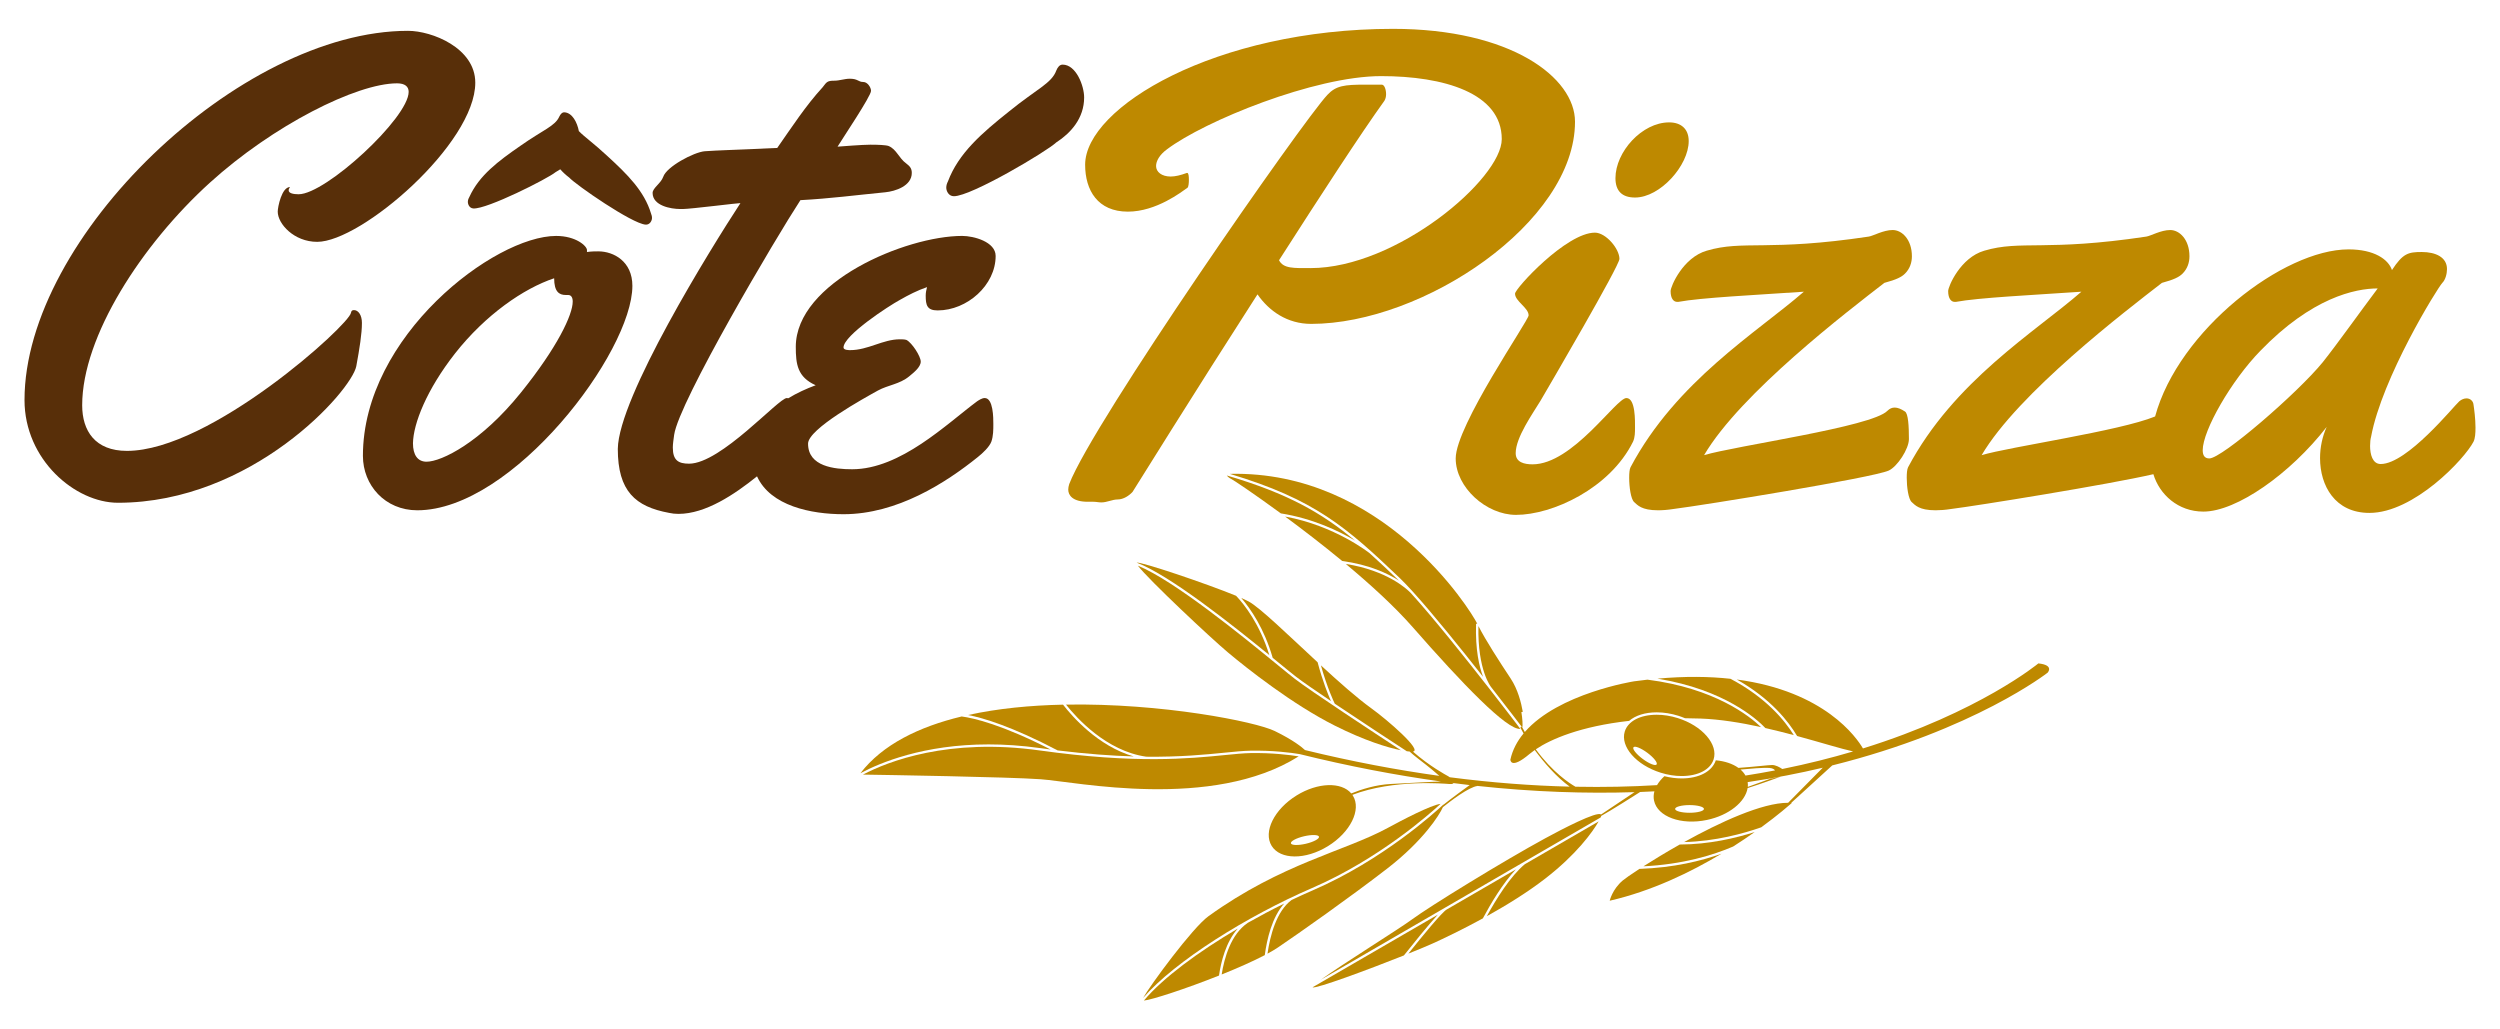
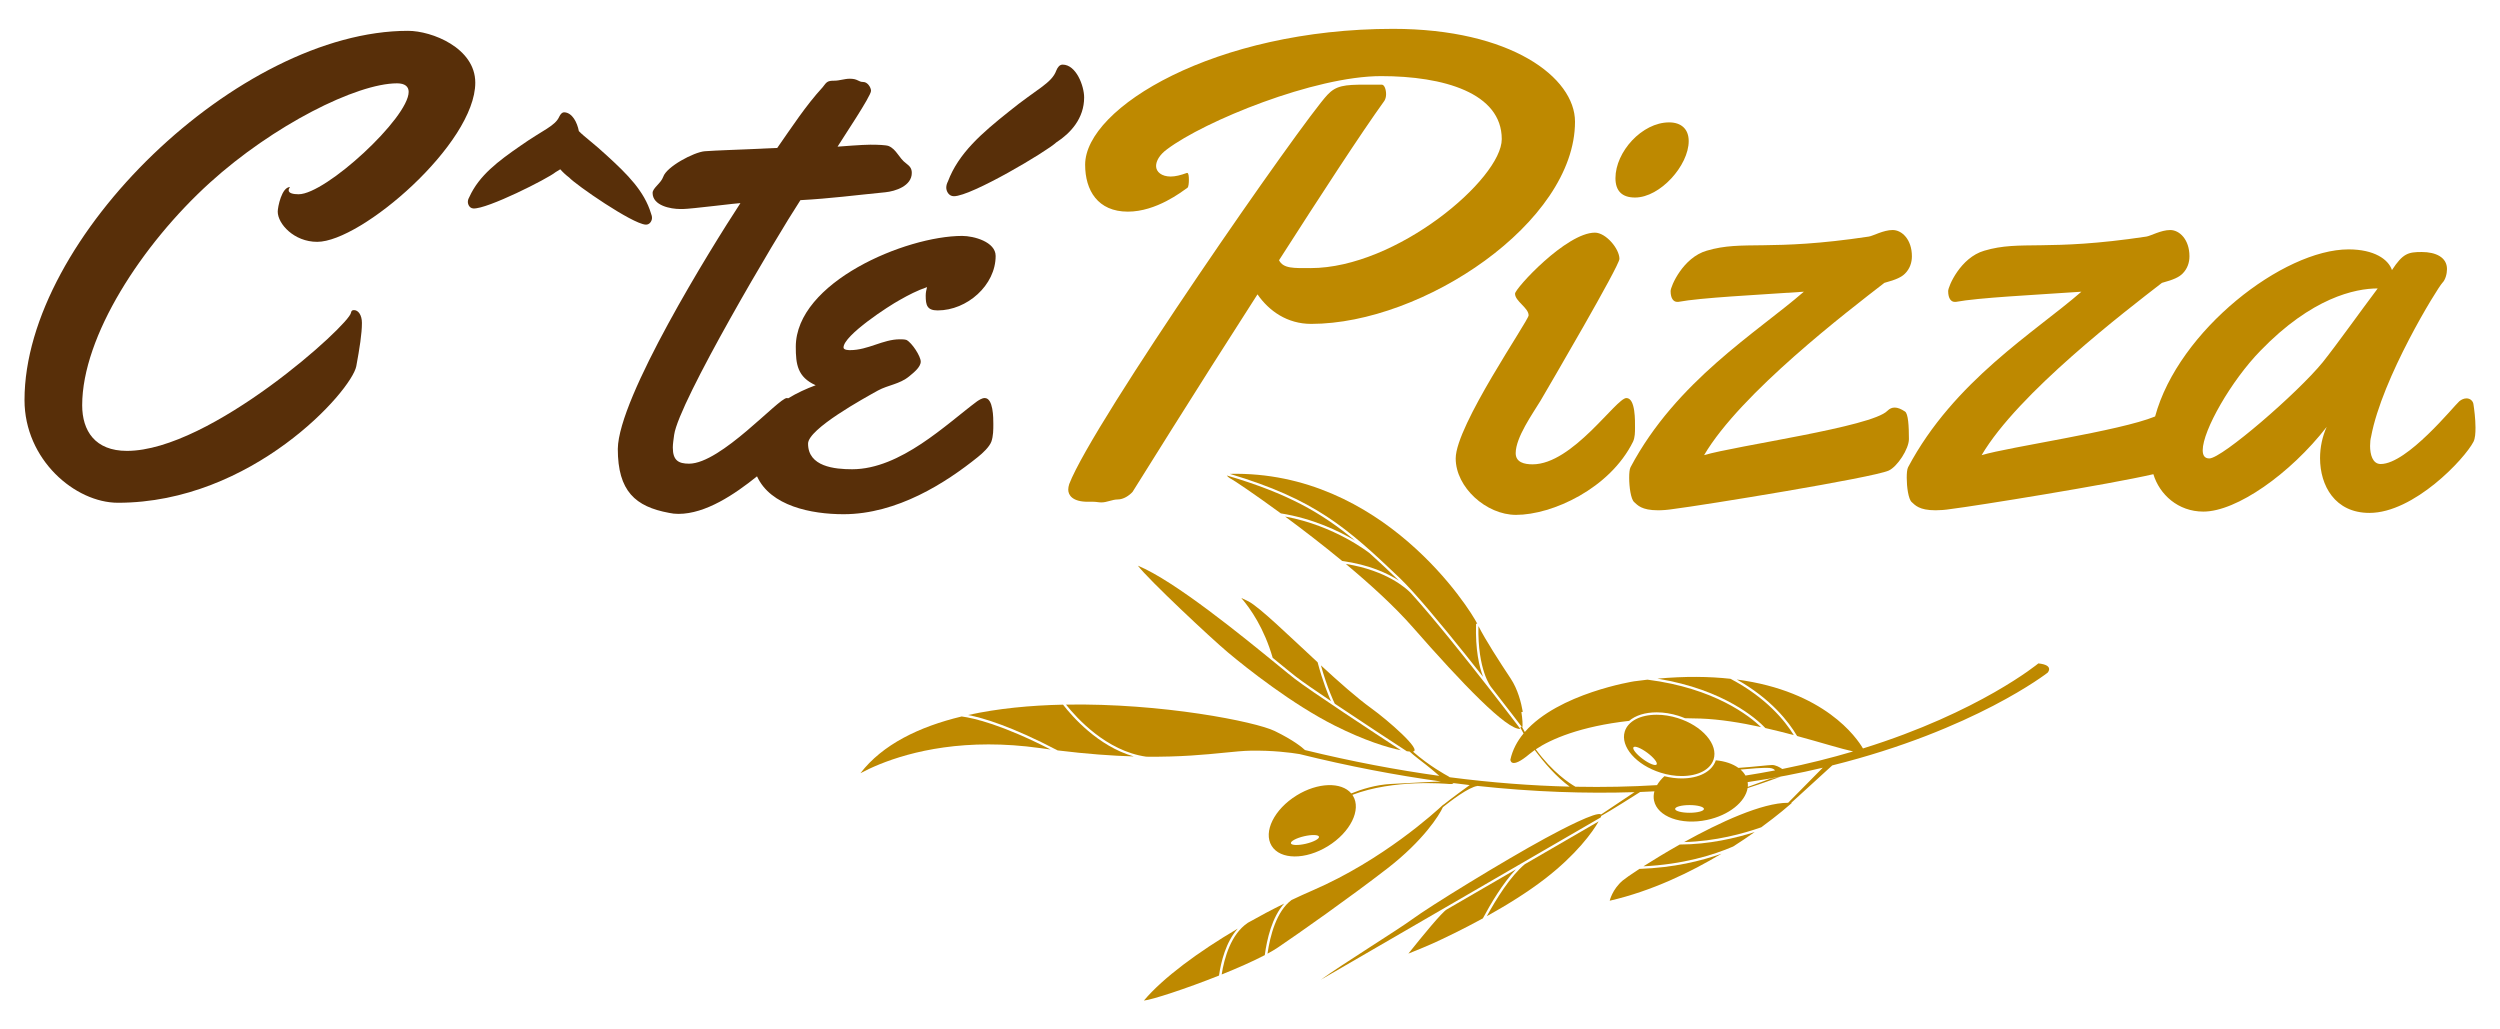
<svg xmlns="http://www.w3.org/2000/svg" version="1.1" id="Calque_1" x="0px" y="0px" viewBox="0 0 289.134 119.055" style="enable-background:new 0 0 289.134 119.055;" xml:space="preserve">
  <g>
    <g>
      <path style="fill:#582F09;" d="M40.938,35.864c-0.192,0-0.307,0.076-0.345,0.303C40.439,37.534,24.34,52.146,14.68,52.146 c-3.68,0-5.175-2.315-5.175-5.275c0-7.971,6.9-18.598,14.758-25.734c7.322-6.642,16.982-11.5,21.658-11.5 c0.92,0,1.342,0.38,1.342,0.987c0,2.998-9.584,11.842-12.727,11.842c-0.613,0-1.15-0.114-1.15-0.456 c0-0.114,0.039-0.227,0.154-0.379c-0.959,0-1.419,2.315-1.419,2.846c0,1.405,1.879,3.492,4.562,3.492 c5.098,0,18.285-11.348,18.285-18.408c0-4.023-5.022-5.997-7.782-5.997c-19.473,0-44.351,23.874-44.351,42.699 c0,6.908,5.865,11.881,10.81,11.881c15.486,0,26.986-12.905,27.561-15.79c0.384-2.087,0.652-3.758,0.652-5.01 C41.858,36.433,41.436,35.864,40.938,35.864z" />
-       <path style="fill:#582F09;" d="M69.189,29.07c-0.307,0-0.767,0-1.304,0.075v-0.227c0-0.456-1.265-1.632-3.565-1.632 c-7.129,0-22.348,11.576-22.348,25.43c0,3.415,2.569,6.3,6.287,6.3c11.04,0,24.878-18.294,24.878-25.961 C73.137,30.246,70.99,29.07,69.189,29.07z M60.257,45.39c-4.638,5.769-9.2,8.008-10.925,8.008c-1.035,0-1.571-0.796-1.571-2.125 c0.038-2.277,1.571-6.187,4.868-10.399c3.527-4.479,7.935-7.515,11.461-8.692c0,1.556,0.575,1.935,1.342,1.935H65.7 c0.346,0,0.537,0.266,0.537,0.76C66.237,36.395,64.474,40.152,60.257,45.39z" />
      <path style="fill:#582F09;" d="M122.894,7.473c-0.345,0-0.575,0.304-0.729,0.683c-0.536,1.481-2.261,2.126-5.481,4.745 c-3.144,2.505-5.826,4.82-7.053,8.084c-0.115,0.228-0.192,0.456-0.192,0.721c0,0.38,0.268,0.987,0.882,0.987 c2.031,0,10.771-5.2,11.844-6.225c1.649-1.062,3.22-2.77,3.22-5.199C125.385,9.94,124.465,7.473,122.894,7.473z" />
      <path style="fill:#582F09;" d="M54.111,23.298c-0.02,0.294,0.155,0.779,0.63,0.811c1.574,0.108,8.619-3.456,9.505-4.192 c0.185-0.102,0.368-0.216,0.549-0.338c0.316,0.358,0.666,0.679,1.029,0.95c0.776,0.851,7.27,5.343,8.843,5.45 c0.475,0.033,0.715-0.423,0.736-0.717c0.014-0.206-0.034-0.386-0.11-0.569c-0.777-2.593-2.733-4.529-5.034-6.636 c-1.562-1.459-2.651-2.209-3.312-2.892c-0.19-0.991-0.745-2.114-1.66-2.176c-0.267-0.018-0.462,0.205-0.601,0.491 c-0.494,1.118-1.864,1.526-4.497,3.383c-2.568,1.774-4.769,3.424-5.892,5.888C54.196,22.92,54.125,23.092,54.111,23.298z" />
      <path style="fill:#582F09;" d="M108.442,35.901c3.412,0,6.708-2.922,6.708-6.3c0-1.633-2.53-2.316-3.871-2.316 c-6.517,0-19.243,5.352-19.243,12.829c0,2.012,0.191,3.492,2.3,4.441c-1.082,0.399-2.173,0.896-3.172,1.507 c-0.051-0.016-0.105-0.027-0.164-0.027c-0.958,0-7.628,7.591-11.307,7.591c-1.227,0-1.879-0.38-1.879-1.86 c0-0.417,0.077-0.911,0.154-1.48c0.536-3.796,11.844-22.925,14.604-27.138c3.527-0.19,6.287-0.569,9.813-0.911 c1.151-0.114,3.067-0.721,3.067-2.239c0-0.569-0.268-0.797-0.652-1.101c-0.843-0.607-1.111-1.632-2.031-2.012 c-0.307-0.113-1.189-0.151-2.108-0.151c-0.92,0-3.297,0.19-3.795,0.227c0.575-0.948,3.871-5.844,3.871-6.452 c0-0.417-0.422-1.025-0.882-1.025c-0.613,0-0.613-0.379-1.571-0.379c-0.613,0-1.188,0.228-1.802,0.228 c-0.805,0-0.881,0.151-1.341,0.759c-1.955,2.125-3.604,4.668-5.252,7.021c-3.603,0.152,0.153,0-3.45,0.152 c-1.648,0.076-3.297,0.114-4.945,0.228c-1.265,0.114-4.408,1.784-4.791,2.96c-0.269,0.76-1.227,1.291-1.227,1.86 c0,1.481,2.108,1.86,3.182,1.86h0.345c0.843,0,6.593-0.721,6.631-0.683c-3.45,5.276-14.107,22.469-14.183,28.428 c0,4.896,2.032,6.68,5.942,7.401c0.345,0.076,0.689,0.114,1.073,0.114c3.139,0,6.488-2.251,9.086-4.343 c1.562,3.429,6.258,4.381,10.004,4.381c6.209,0,11.844-3.644,15.524-6.604c0.575-0.456,1.342-1.177,1.572-1.784 c0.23-0.645,0.23-1.404,0.23-2.049c0-0.684,0-2.999-0.997-2.999c-0.306,0-0.651,0.228-0.881,0.379 c-3.527,2.62-8.855,7.857-14.452,7.857c-2.031,0-5.098-0.303-5.098-2.96c0-1.708,6.517-5.276,8.088-6.149 c1.189-0.645,2.492-0.721,3.604-1.632c0.498-0.418,1.341-1.063,1.341-1.708c0-0.607-0.996-2.163-1.648-2.505 c-0.23-0.076-0.537-0.076-0.767-0.076c-1.955,0-3.68,1.253-5.75,1.253c-0.153,0-0.766,0-0.766-0.304 c0-1.404,5.251-4.82,6.516-5.503c0.997-0.57,2.032-1.101,3.144-1.481c-0.077,0.304-0.154,0.607-0.154,0.987 C107.062,35.294,107.216,35.901,108.442,35.901z" />
    </g>
    <path style="fill:#BE8900;" d="M182.156,14.078c0-5.124-7.437-10.742-21.045-10.742c-20.546,0-35.611,9.11-35.611,15.714 c0,2.961,1.457,5.427,4.945,5.427c3.297,0,6.249-2.315,6.9-2.77c0.115-0.114,0.154-0.532,0.154-0.911 c0-0.418-0.039-0.797-0.192-0.797h-0.039c-0.728,0.266-1.341,0.417-1.878,0.417c-1.035,0-1.686-0.531-1.686-1.214 c0-0.569,0.383-1.291,1.265-1.936c4.331-3.264,17.057-8.464,24.763-8.464c7.206,0,13.952,1.936,13.952,7.287 c0,4.593-12.151,14.917-22.117,14.917c-1.917,0-3.144,0.076-3.642-0.911c4.791-7.477,9.43-14.613,12.19-18.446 c0.115-0.19,0.191-0.456,0.191-0.759c0-0.532-0.191-1.101-0.498-1.101h-1.916c-2.416,0-3.374,0.114-4.371,1.177 c-2.836,2.998-27.101,37.841-29.861,45.014c-0.076,0.228-0.114,0.456-0.114,0.646c0,0.645,0.498,1.404,2.261,1.404h0.652 c0.306,0,0.613,0.075,0.92,0.075c0.651,0,1.265-0.341,1.878-0.341c0.69,0,1.342-0.456,1.725-0.873 c0.153-0.228,7.053-11.349,14.451-22.849c1.342,1.936,3.45,3.416,6.21,3.416C164.561,37.458,182.156,25.73,182.156,14.078" />
    <path style="fill:#BE8900;" d="M189.095,49.451c0-0.683,0.077-3.416-0.997-3.416c-1.188,0-6.209,7.667-10.848,7.667 c-0.958,0-1.955-0.228-1.955-1.29c0-1.822,1.955-4.555,2.875-6.073c1.112-1.898,9.123-15.6,9.123-16.397 c0-1.176-1.571-3.036-2.836-3.036c-3.297,0-9.238,6.452-9.238,7.059c0,0.874,1.571,1.632,1.571,2.505 c0,0.608-8.433,12.753-8.433,16.549c0,3.34,3.526,6.528,6.977,6.528c4.178,0,10.848-3.036,13.531-8.464 C189.095,50.59,189.095,49.982,189.095,49.451" />
    <path style="fill:#BE8900;" d="M189.095,22.845c2.913,0,6.21-3.719,6.21-6.528c0-1.405-0.882-2.163-2.262-2.163 c-3.143,0-6.21,3.415-6.21,6.452C186.833,22.086,187.6,22.845,189.095,22.845" />
    <path style="fill:#BE8900;" d="M220.313,47.591c-0.46-0.304-0.843-0.455-1.188-0.455c-0.307,0-0.575,0.114-0.844,0.379 c-1.801,1.86-17.518,4.024-21.197,5.124c4.216-7.173,16.636-16.662,20.852-19.926c1.419-0.38,1.994-0.683,2.377-1.063 c0.575-0.569,0.805-1.29,0.805-2.012c0-1.935-1.15-3.036-2.223-3.036c-1.073,0-2.262,0.683-2.76,0.759 c-11.615,1.746-14.528,0.38-18.745,1.632c-2.76,0.797-4.178,4.137-4.178,4.669c0,0.873,0.345,1.252,0.766,1.252h0.116 c2.644-0.493,9.008-0.797,14.527-1.177c-5.366,4.669-14.757,10.324-20.047,20.307c-0.115,0.227-0.154,0.683-0.154,1.214 c0,1.063,0.192,2.467,0.575,2.809c0.384,0.341,0.844,0.949,2.76,0.949c0.498,0,1.074-0.038,1.802-0.152 c3.373-0.418,23-3.606,24.878-4.441c0.996-0.455,2.338-2.505,2.338-3.644C220.773,49.299,220.696,47.819,220.313,47.591" />
    <path style="fill:#BE8900;" d="M286.069,46.795c-0.038-0.417-0.383-0.721-0.805-0.721c-0.268,0-0.575,0.114-0.843,0.341 c-0.613,0.532-6.018,7.25-9.085,7.25c-0.958,0-1.227-1.139-1.227-2.088c0-0.417,0.039-0.797,0.115-1.062 c1.265-6.832,7.667-17.194,8.242-17.801c0.345-0.342,0.537-1.025,0.537-1.594c0-1.367-1.304-1.974-2.914-1.974 c-1.571,0-2.185,0.152-3.45,2.088c-0.421-1.253-2.07-2.392-5.021-2.392c-7.529,0-19.671,9.359-22.372,19.323 c-4.117,1.693-16.805,3.501-20.063,4.475c4.217-7.173,16.637-16.662,20.853-19.926c1.419-0.38,1.993-0.683,2.377-1.063 c0.575-0.569,0.805-1.291,0.805-2.012c0-1.936-1.15-3.036-2.224-3.036c-1.073,0-2.261,0.683-2.76,0.759 c-11.614,1.746-14.527,0.38-18.744,1.632c-2.76,0.797-4.178,4.137-4.178,4.669c0,0.873,0.345,1.252,0.766,1.252h0.115 c2.645-0.493,9.009-0.797,14.528-1.177c-5.366,4.669-14.758,10.324-20.048,20.307c-0.114,0.227-0.153,0.682-0.153,1.214 c0,1.063,0.191,2.467,0.575,2.809c0.383,0.341,0.843,0.948,2.76,0.948c0.498,0,1.073-0.037,1.802-0.151 c2.948-0.365,18.309-2.846,23.388-4.023c0.705,2.338,2.847,4.326,5.783,4.326c3.833,0,10.043-4.365,14.26-9.792 c-0.499,1.101-0.767,2.353-0.767,3.606c0,3.188,1.725,6.338,5.712,6.338c5.136,0,11.001-6.224,12.036-8.236 c0.192-0.38,0.23-0.987,0.23-1.632C286.299,48.427,286.146,47.288,286.069,46.795 M268.628,41.899 c-2.913,3.568-11.653,11.121-13.11,11.121c-0.537,0-0.767-0.342-0.767-0.949c0-2.278,3.297-8.047,6.67-11.5 c5.942-6.149,10.963-7.212,13.57-7.212C272.96,36.054,270.353,39.735,268.628,41.899" />
    <path style="fill:#BE8900;" d="M204.17,84.201c1.131,0.257,2.236,0.537,3.288,0.818c-1.046-1.693-3.214-4.351-7.324-6.514 c-2.444-0.27-5.244-0.308-8.445-0.016C199.492,79.75,203.273,83.254,204.17,84.201" />
    <path style="fill:#BE8900;" d="M194.04,83.051c-0.818-0.257-1.637-0.388-2.433-0.388c-1.906,0-3.321,0.74-3.695,1.931 c-0.547,1.741,1.313,3.88,4.146,4.77c0.818,0.257,1.636,0.387,2.432,0.387c1.906,0,3.322-0.74,3.696-1.931 c0.261-0.831-0.018-1.782-0.786-2.678C196.616,84.227,195.423,83.484,194.04,83.051 M191.594,88.414 c-0.146,0.197-0.865-0.088-1.604-0.637c-0.74-0.549-1.221-1.155-1.075-1.352c0.147-0.197,0.865,0.088,1.605,0.637 C191.26,87.612,191.741,88.217,191.594,88.414" />
    <path style="fill:#BE8900;" d="M131.124,87.485c-4.159-1.185-7.176-4.688-8.18-5.989c-3.754,0.081-7.524,0.435-10.984,1.197 c1.781,0.343,5.068,1.324,10.357,4.093C125.722,87.205,128.623,87.41,131.124,87.485" />
-     <path style="fill:#BE8900;" d="M150.196,87.477c-1.014-0.163-3.055-0.423-5.579-0.379c-0.829,0.016-1.818,0.114-2.962,0.228 c-4.095,0.408-10.283,1.025-21.408-0.533c-10.562-1.48-17.551,1.277-20.445,2.791c2.602,0.041,16.778,0.27,20.561,0.539 C124.413,90.411,140.197,93.774,150.196,87.477" />
    <path style="fill:#BE8900;" d="M132.564,87.513v0.002c3.959,0.043,6.826-0.242,9.063-0.465c1.151-0.115,2.145-0.214,2.985-0.23 c2.588-0.048,4.674,0.226,5.68,0.391c5.729,1.417,11.186,2.455,16.364,3.169c-0.706,0.03-2.949,0.127-5.854,0.292 c-1.692,0.096-3.301,0.595-4.524,1.09c-1.144-1.352-3.871-1.279-6.318,0.231c-2.595,1.602-3.888,4.214-2.889,5.834 c1.001,1.62,3.915,1.635,6.511,0.033c2.596-1.603,3.89-4.215,2.889-5.835c-0.021-0.033-0.047-0.062-0.069-0.094 c4.791-1.836,10.756-1.291,11.2-1.259c0.515,0.037,0.487-0.093,0.487-0.093l-0.253-0.044c0.718,0.093,1.431,0.181,2.138,0.262 c-0.346,0.25-2.152,1.559-3.037,2.276c-0.003-0.007-0.002-0.017-0.006-0.023c-0.893,0.84-6.994,6.414-15.104,9.922 c-0.81,0.35-1.631,0.725-2.456,1.118c-1.746,1.304-2.476,4.117-2.78,6.207c0.464-0.252,0.875-0.495,1.215-0.724 c2.386-1.611,8.293-5.767,12.653-9.138c4.149-3.211,6.017-6.171,6.416-7.08c0.795-0.639,2.992-2.34,4.006-2.453l-0.075-0.013 c6.552,0.71,12.632,0.907,18.233,0.727l-3.878,2.589c-0.43-0.438-4.577,1.728-6.433,2.739c-4.947,2.693-13.406,7.9-15.384,9.362 c-1.597,1.179-8.1,5.206-10.592,7.006l14.416-8.36c0.001,0,0.001,0,0.001,0l17.952-10.409c0.022-0.049,0.042-0.096,0.055-0.132 c0.006-0.017,0.008-0.031,0.011-0.046c1.134-0.627,3.846-2.35,4.501-2.768c0.556-0.021,1.103-0.048,1.649-0.076 c-0.096,0.356-0.115,0.717-0.04,1.073c0.392,1.863,3.13,2.865,6.115,2.237c2.547-0.536,4.447-2.086,4.706-3.688 c1.527-0.476,3.838-1.325,3.838-1.325l-1.229,0.254l-2.586,0.934c0.018-0.184,0.01-0.368-0.017-0.552 c3.098-0.46,5.995-1.026,8.686-1.664l-4.008,4.056c-3.003-0.012-7.913,2.262-12.022,4.541c3.615-0.085,6.878-0.991,8.919-1.708 c0.998-0.73,1.808-1.37,2.402-1.856l0.001-0.001c0.732-0.599,1.132-0.963,1.132-0.963c-0.024-0.002-0.05-0.001-0.074-0.003 l4.742-4.329h-0.011c16.454-4.097,24.926-10.73,24.926-10.73s0.807-0.877-1.072-1.072c0,0-6.803,5.642-20.286,9.836 c-0.732-1.251-4.429-6.623-14.593-7.973c3.967,2.236,6.018,4.906,6.978,6.535c2.764,0.751,5.11,1.488,6.479,1.783 c-2.514,0.745-5.243,1.437-8.196,2.032c-0.293-0.201-0.757-0.464-1.18-0.462c-0.411,0.002-2.212,0.22-3.892,0.334 c-0.66-0.476-1.572-0.785-2.615-0.879c-0.424,1.294-1.933,2.097-3.949,2.097c-0.655,0-1.324-0.089-1.995-0.257 c-0.356,0.323-0.644,0.671-0.854,1.033c-2.992,0.182-6.14,0.248-9.433,0.185c-0.687-0.395-2.662-1.68-4.588-4.33 c1.751-1.175,5.15-2.655,10.796-3.288c0.722-0.625,1.842-0.986,3.19-0.986c0.824,0,1.671,0.135,2.516,0.401 c0.26,0.081,0.511,0.177,0.756,0.279c0.584,0.005,1.179,0.016,1.794,0.038c2.245,0.081,4.663,0.477,6.997,0.987 c-1.323-1.273-5.366-4.497-13.131-5.485c-0.508,0.058-1.018,0.117-1.545,0.191c0,0-8.757,1.376-12.643,5.863 c-0.101-0.182-0.204-0.359-0.303-0.55c0.003,0.003,0.008,0.007,0.01,0.01c0.077-0.215,0.014-1.053-0.103-1.768l0.163-0.027 c-0.184-1.058-0.575-2.603-1.402-3.851c-1.329-2.005-2.881-4.405-3.73-6.071c-0.107,5.163,1.465,7.058,1.481,7.077 c1.924,2.464,3.345,4.333,3.498,4.535c0.014,0.018,0.025,0.03,0.036,0.044c-0.029-0.013-0.075-0.013-0.147,0.04 c-0.033,0.024,0.097,0.298,0.352,0.728c-0.731,0.887-1.275,1.891-1.524,3.028c0,0,0,1.22,2.224-0.662 c0.167-0.141,0.366-0.292,0.591-0.448c1.057,1.43,2.513,3.122,4.045,4.233c-4.363-0.107-8.988-0.451-13.872-1.085 c-0.054-0.04-0.112-0.08-0.186-0.122c-0.254-0.142-2.135-1.147-4.079-2.85c1.14-0.117-2.91-3.636-4.793-4.993 c-1.687-1.217-3.772-3.067-5.841-4.975c0.715,2.573,1.493,4.21,1.6,4.429c3.103,2.084,6.805,4.506,8.333,5.503 c0.12,0.016,0.224,0.025,0.32,0.032c0.277,0.253,0.593,0.521,0.963,0.804c1.377,1.056,2.113,1.681,2.48,2.011 c-4.921-0.682-10.1-1.657-15.539-2.985c-0.339-0.319-1.331-1.144-3.5-2.202c-2.224-1.085-13.066-3.244-24.138-3.055 C124.508,83.03,127.955,86.86,132.564,87.513 M151.023,97.584c-0.896,0.209-1.669,0.186-1.725-0.054 c-0.056-0.239,0.626-0.603,1.523-0.813c0.898-0.209,1.67-0.185,1.726,0.054C152.603,97.01,151.92,97.374,151.023,97.584 M204.673,88.819c0.367,0.034,0.535,0.162,0.612,0.282c-1.109,0.214-2.247,0.413-3.416,0.596c-0.142-0.255-0.334-0.488-0.57-0.695 C202.37,88.9,204.026,88.758,204.673,88.819 M195.401,93.11c0.921,0,1.668,0.199,1.668,0.445c0,0.246-0.747,0.445-1.668,0.445 c-0.921,0-1.668-0.199-1.668-0.445C193.733,93.309,194.48,93.11,195.401,93.11" />
    <path style="fill:#BE8900;" d="M114.327,86.093c1.84,0,3.827,0.127,5.959,0.426c0.417,0.058,0.825,0.112,1.228,0.165 c-5.603-2.863-8.838-3.624-10.291-3.822c-4.928,1.185-9.157,3.241-11.712,6.563C101.787,88.209,106.824,86.093,114.327,86.093" />
    <path style="fill:#BE8900;" d="M132.295,115.72c0.932-0.087,4.876-1.375,8.688-2.893c0.231-1.6,0.793-3.874,2.163-5.428 C138.582,110.083,134.504,113.095,132.295,115.72" />
    <path style="fill:#BE8900;" d="M144.294,106.736l0.002,0.003c-1.944,1.321-2.706,4.068-3.005,5.964 c1.834-0.737,3.612-1.52,4.986-2.24c0.249-1.869,0.842-4.398,2.241-5.96C147.101,105.2,145.682,105.95,144.294,106.736" />
-     <path style="fill:#BE8900;" d="M151.716,102.717c7.75-3.352,13.652-8.598,14.893-9.746c-1.085,0.115-4.495,1.9-6.13,2.791 c-4.947,2.693-12.257,4.1-20.72,10.204c-1.844,1.33-6.763,8.018-7.563,9.463C135.881,111.152,144.273,105.936,151.716,102.717" />
    <path style="fill:#BE8900;" d="M147.798,76.933c-4.034-3.298-11.934-9.755-16.199-11.512c1.234,1.623,8.443,8.379,10.399,10.02 c2.205,1.851,7.466,6.017,12.392,8.489c3.433,1.722,6.078,2.532,7.631,2.84c-2.969-1.94-10.365-6.794-12.265-8.256 C149.358,78.208,148.67,77.645,147.798,76.933" />
    <path style="fill:#BE8900;" d="M144.383,69.546c-0.207-0.11-0.487-0.241-0.825-0.388c1.075,1.245,2.645,3.505,3.633,6.921 c0.274,0.223,0.537,0.438,0.783,0.639c0.87,0.711,1.556,1.272,1.951,1.576c0.72,0.554,2.238,1.6,4.004,2.79 c-0.324-0.729-0.967-2.309-1.542-4.486C148.989,73.451,145.704,70.246,144.383,69.546" />
-     <path style="fill:#BE8900;" d="M142.957,68.906c-3.521-1.448-10.945-3.94-11.504-3.84c3.9,1.499,11.005,7.158,15.348,10.695 C145.685,72.173,143.942,69.946,142.957,68.906" />
    <path style="fill:#BE8900;" d="M142.412,55.402c0.197,0.089,2.549,1.648,5.724,3.974c3.728,0.588,6.761,2.065,8.58,3.145 c-3.877-3.221-7.785-5.449-14.829-7.531C141.98,55.115,142.141,55.279,142.412,55.402" />
    <path style="fill:#BE8900;" d="M163.42,72.572c5.635,6.433,10.907,11.932,12.42,11.722c-0.043-0.043-0.077-0.087-0.096-0.112 c-0.154-0.202-1.58-2.078-3.508-4.547c-0.005-0.007-0.011-0.014-0.019-0.025c-2.739-3.508-6.483-8.201-9.057-11.03 c-0.431-0.449-2.715-2.596-7.515-3.359C158.519,67.616,161.322,70.177,163.42,72.572" />
    <path style="fill:#BE8900;" d="M161.786,67.144c-0.036-0.035-0.076-0.075-0.111-0.109c-1.158-1.106-2.229-2.119-3.27-3.052 c-0.068-0.055-4.019-3.184-9.773-4.241c2.017,1.488,4.319,3.255,6.6,5.138C158.341,65.304,160.474,66.304,161.786,67.144" />
    <path style="fill:#BE8900;" d="M163.363,68.391c0.056,0.058,0.085,0.091,0.087,0.095c2.299,2.539,5.486,6.497,8.073,9.788 c-0.444-1.158-0.906-3.111-0.812-6.14l0.139,0.004c-0.807-1.655-10.898-17.751-28.624-17.335c9.794,2.931,13.5,6.165,19.641,12.031 C162.295,67.243,162.803,67.775,163.363,68.391" />
    <path style="fill:#BE8900;" d="M190.07,100.192c4.584-0.225,8.071-1.298,10.373-2.288c0.908-0.578,1.743-1.143,2.493-1.675 c-2.172,0.695-5.287,1.439-8.667,1.444C192.667,98.576,191.212,99.462,190.07,100.192" />
    <path style="fill:#BE8900;" d="M187.678,101.829c-1.223,1.039-1.509,2.344-1.509,2.344c4.866-1.118,9.359-3.295,12.938-5.444 c-2.348,0.846-5.533,1.624-9.504,1.763C188.61,101.138,187.917,101.626,187.678,101.829" />
-     <path style="fill:#BE8900;" d="M151.795,114.188c0.4,0.199,6.433-2.044,10.572-3.69c1.042-1.314,2.806-3.506,3.922-4.714 L151.795,114.188z" />
    <path style="fill:#BE8900;" d="M167.308,105.192L167.308,105.192c-0.536,0.31-2.731,2.973-4.424,5.098 c1.218-0.489,2.228-0.909,2.808-1.172c1.302-0.589,3.445-1.612,5.806-2.904c0.907-1.704,2.299-4.054,3.819-5.666L167.308,105.192z" />
    <path style="fill:#BE8900;" d="M171.958,105.959c2.267-1.26,4.693-2.751,6.748-4.342c3.603-2.787,5.485-5.385,6.181-6.617 l-8.533,4.947C174.678,101.335,173.04,103.981,171.958,105.959" />
  </g>
</svg>